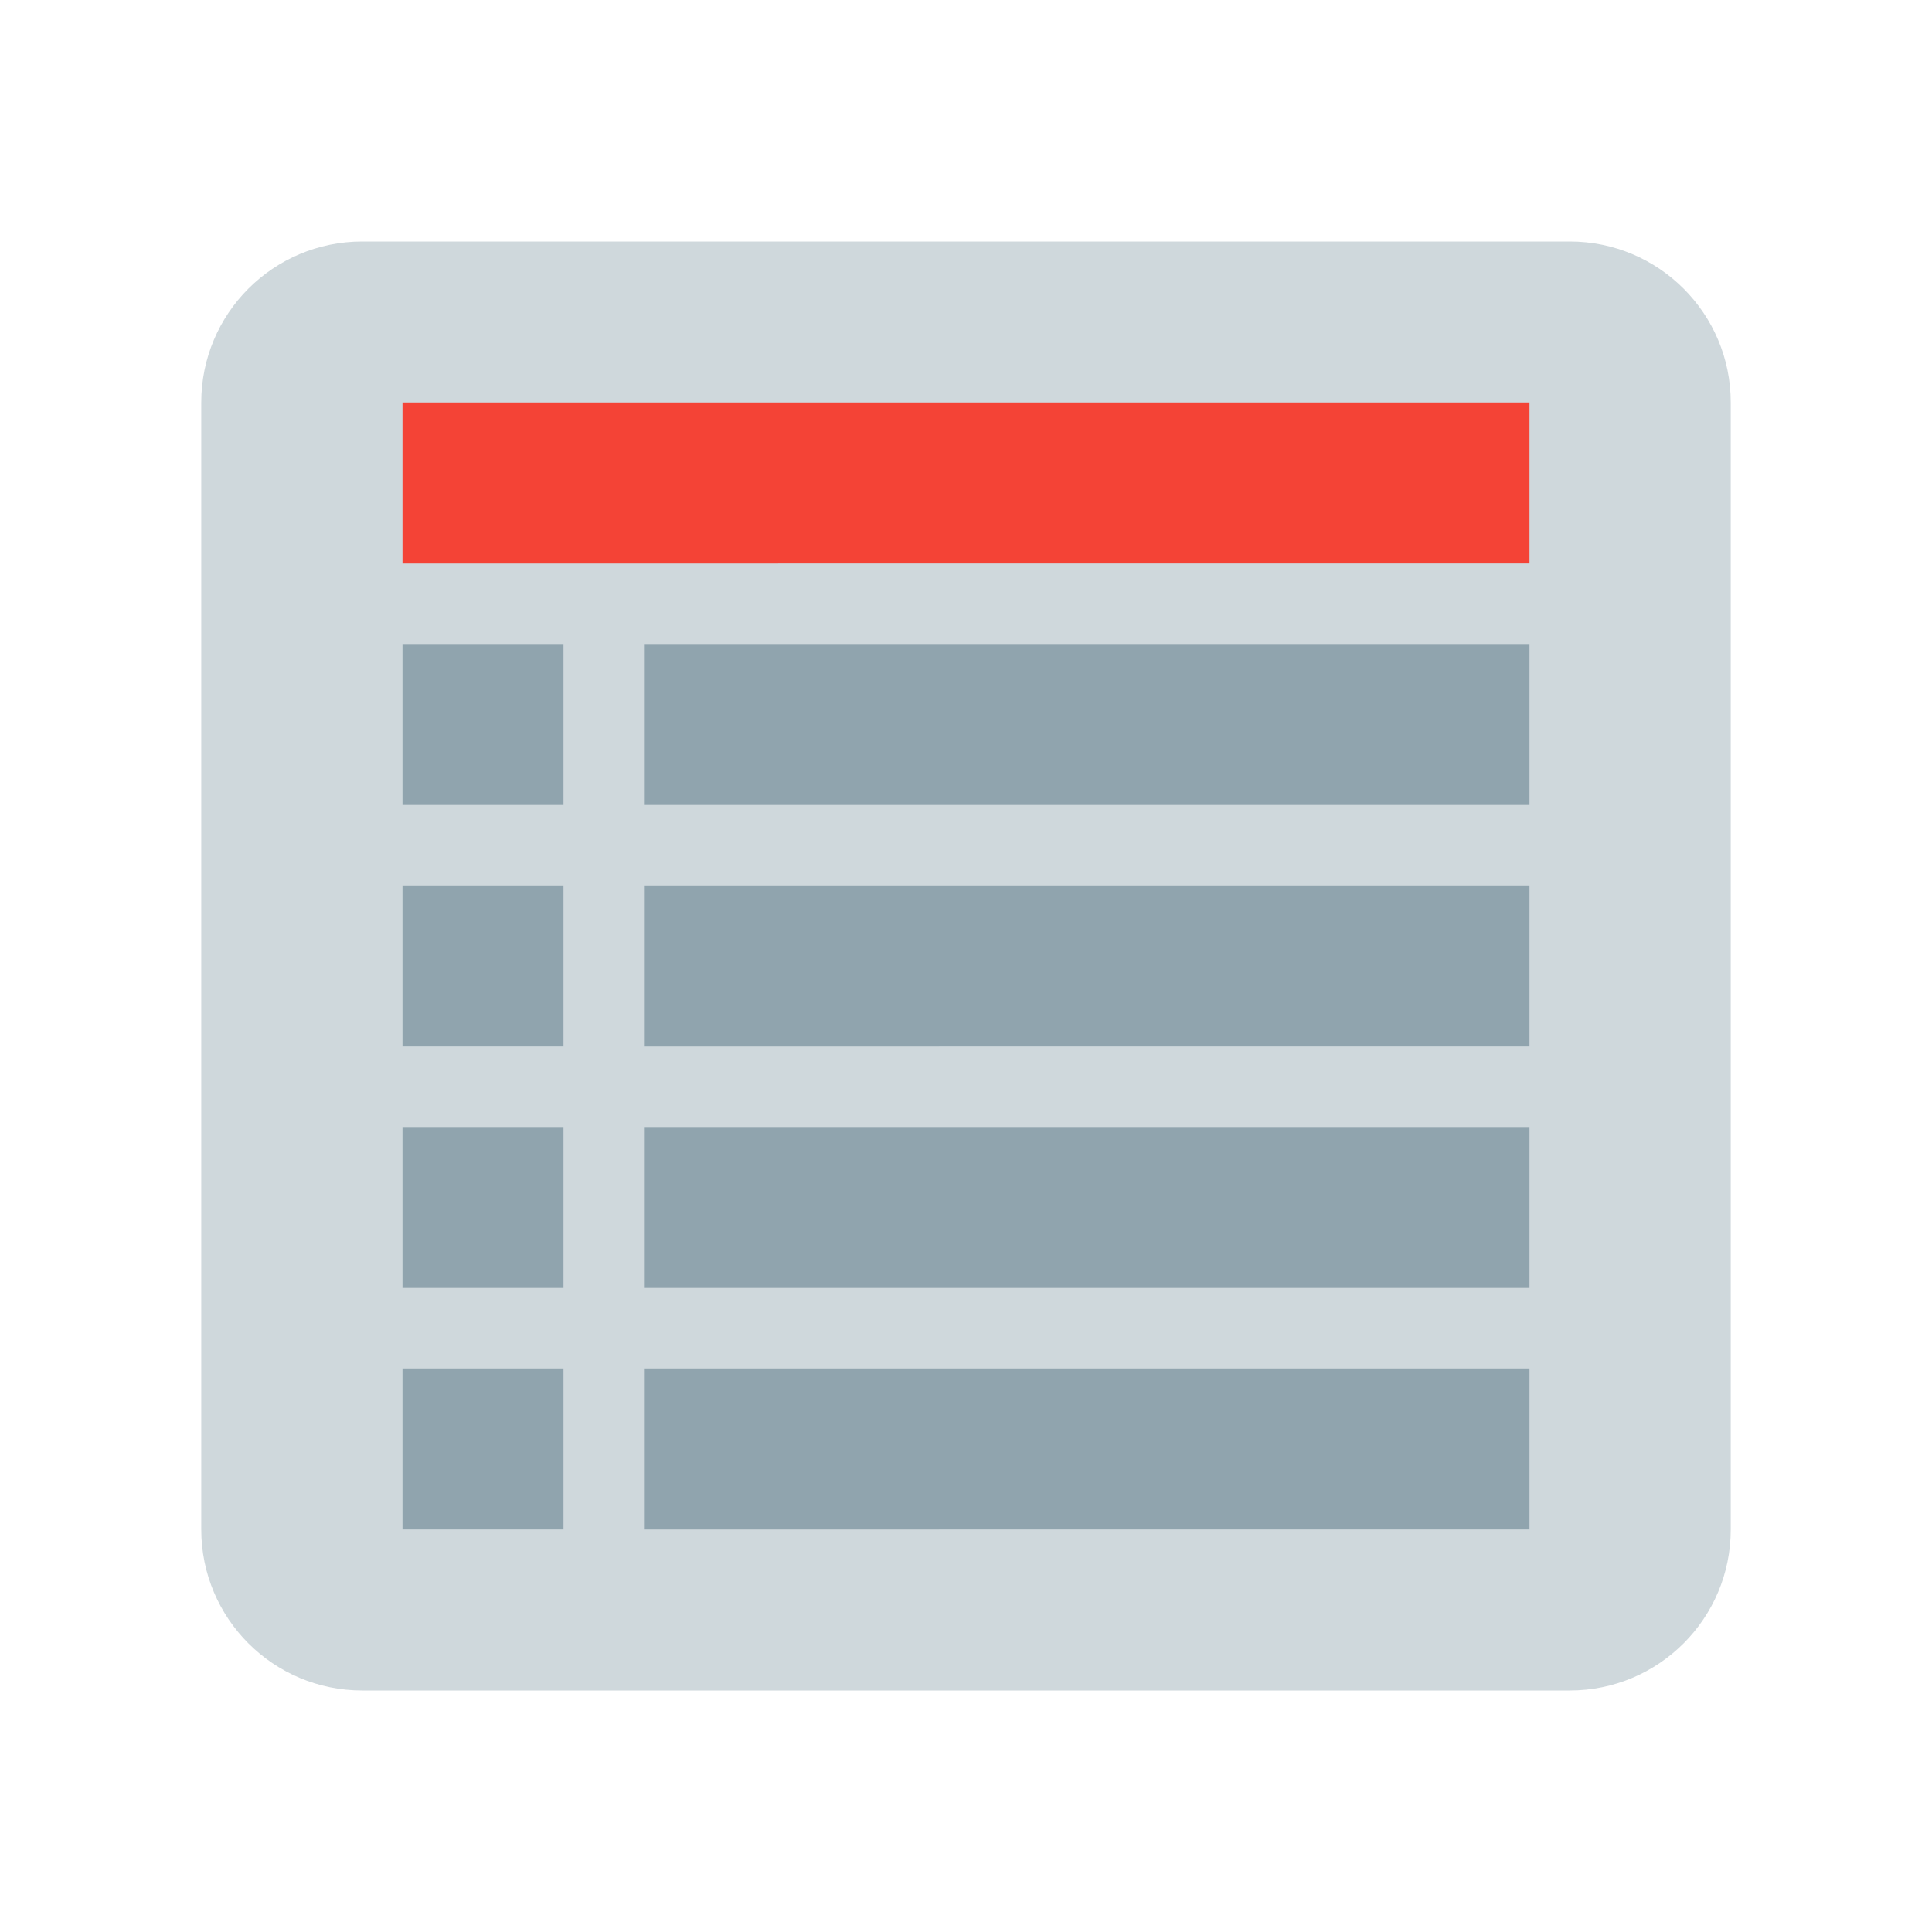
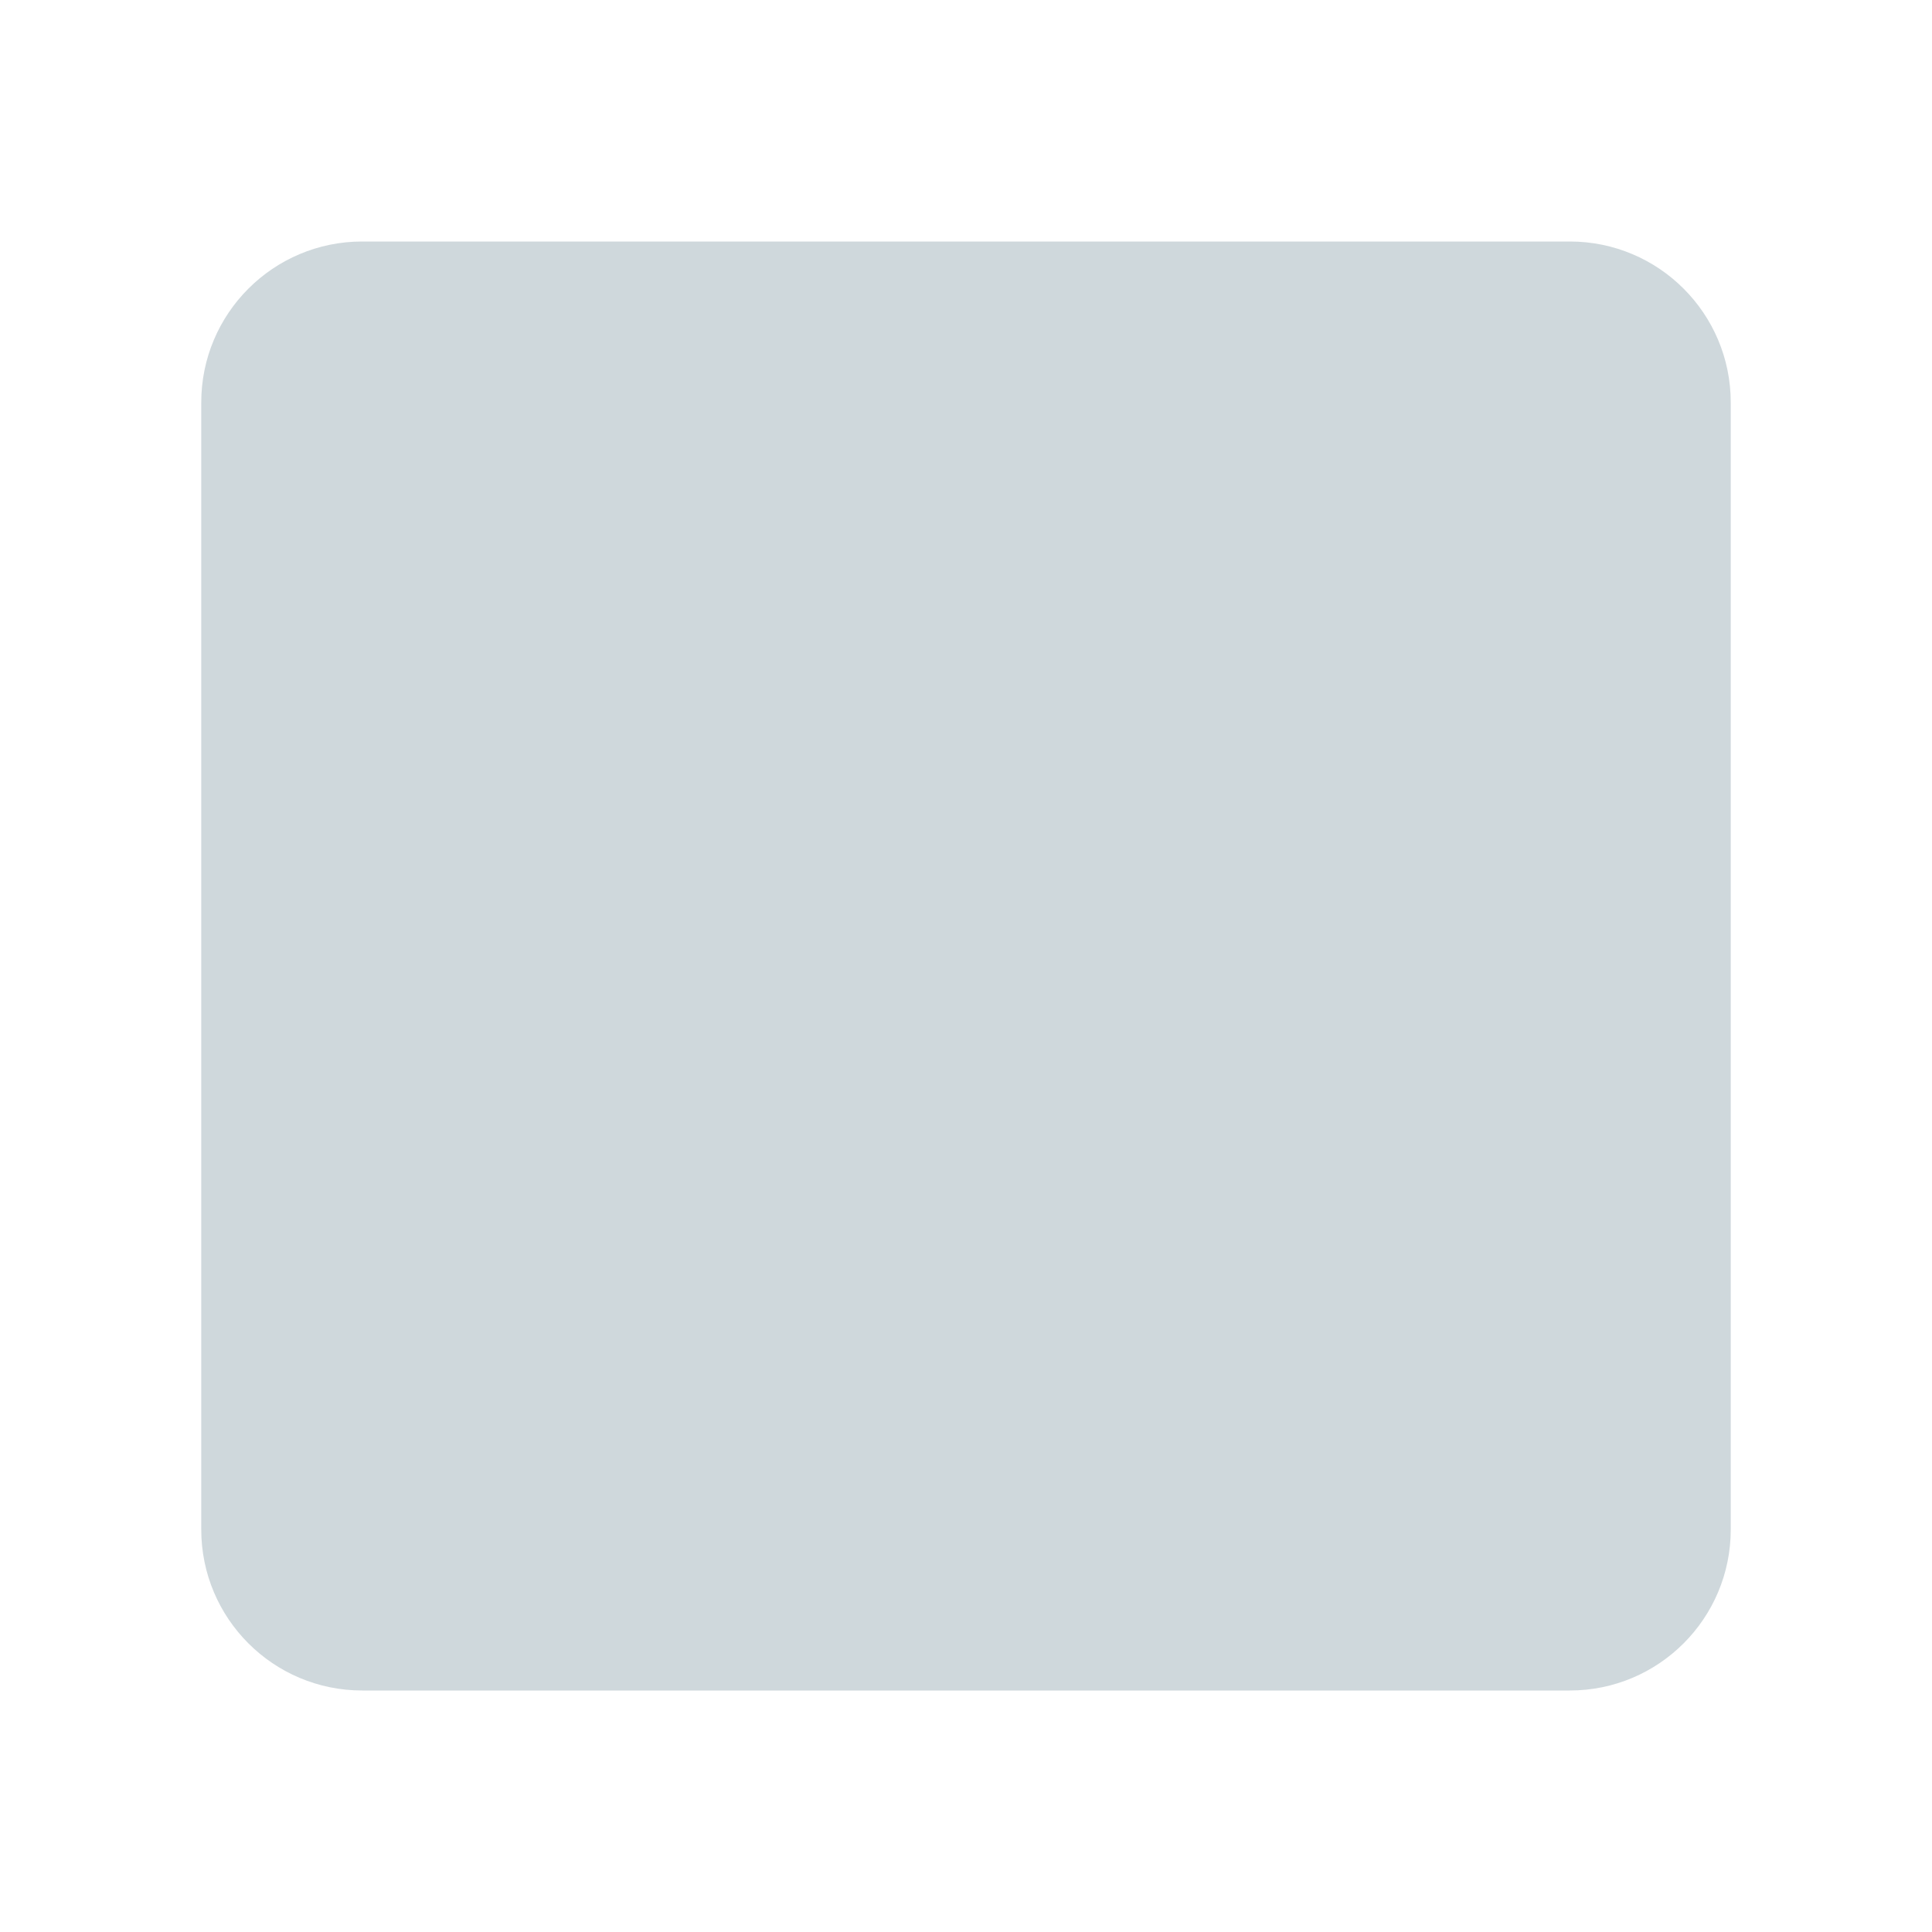
<svg xmlns="http://www.w3.org/2000/svg" width="48" height="48">
  <path d="M43 38c0 2.21-1.79 4-4 4H9c-2.21 0-4-1.79-4-4V10c0-2.21 1.79-4 4-4h30c2.21 0 4 1.79 4 4zm0 0" fill="#cfd8dc" />
-   <path d="M10 10h28v4H10zm0 0" fill="#f44336" />
-   <path d="M16 22h22v4H16zm0 0M16 28h22v4H16zm0 0M16 34h22v4H16zm0 0M10 22h4v4h-4zm0 0M10 28h4v4h-4zm0 0M10 34h4v4h-4zm0 0M16 16h22v4H16zm0 0M10 16h4v4h-4zm0 0" fill="#90a4ae" />
</svg>